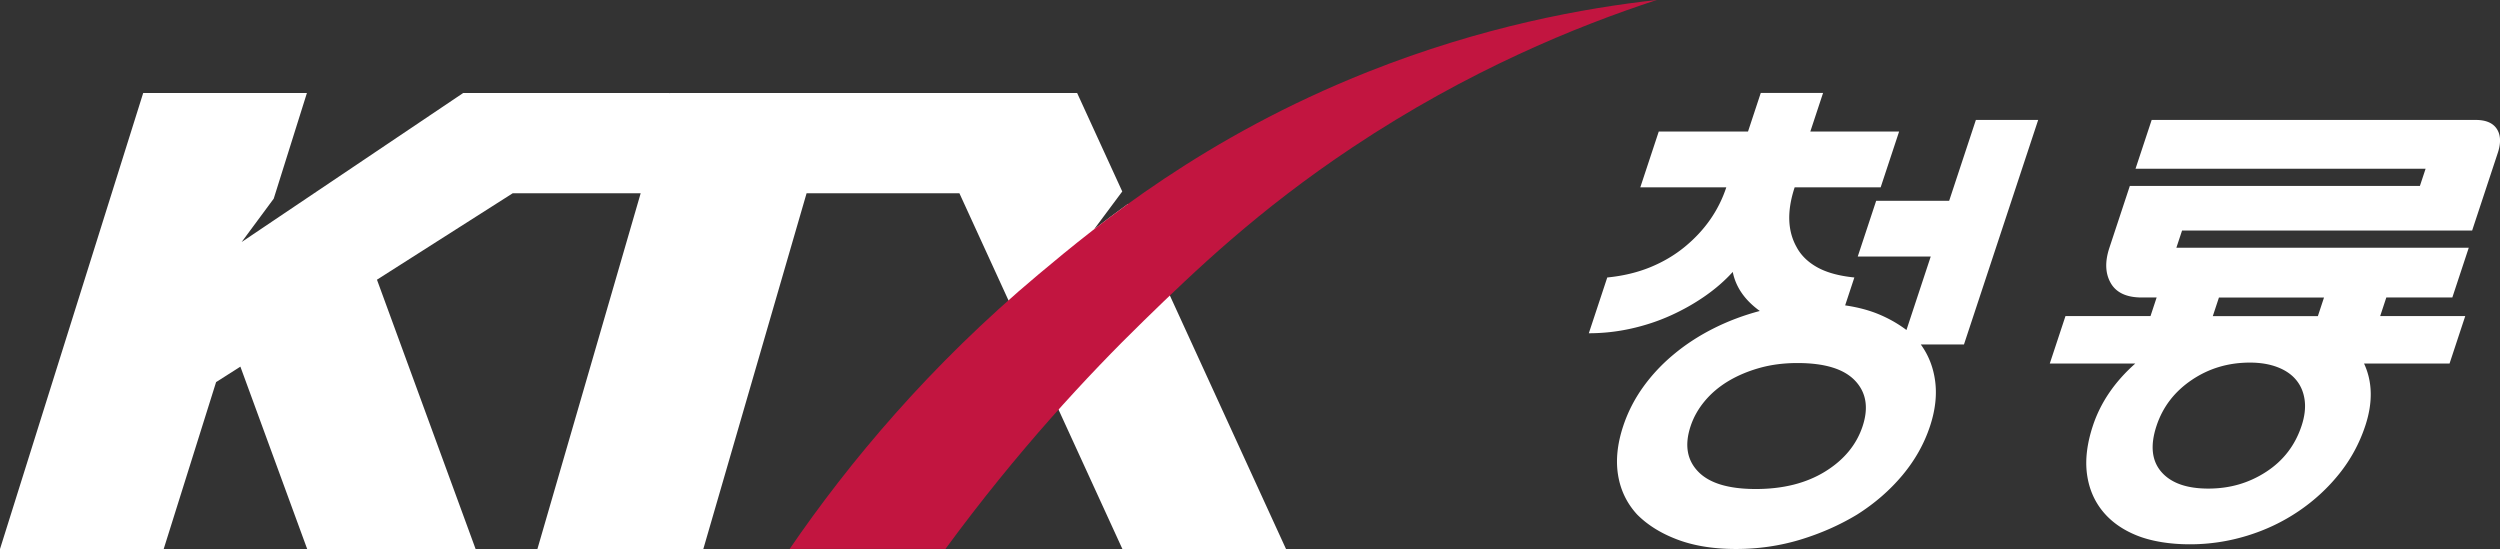
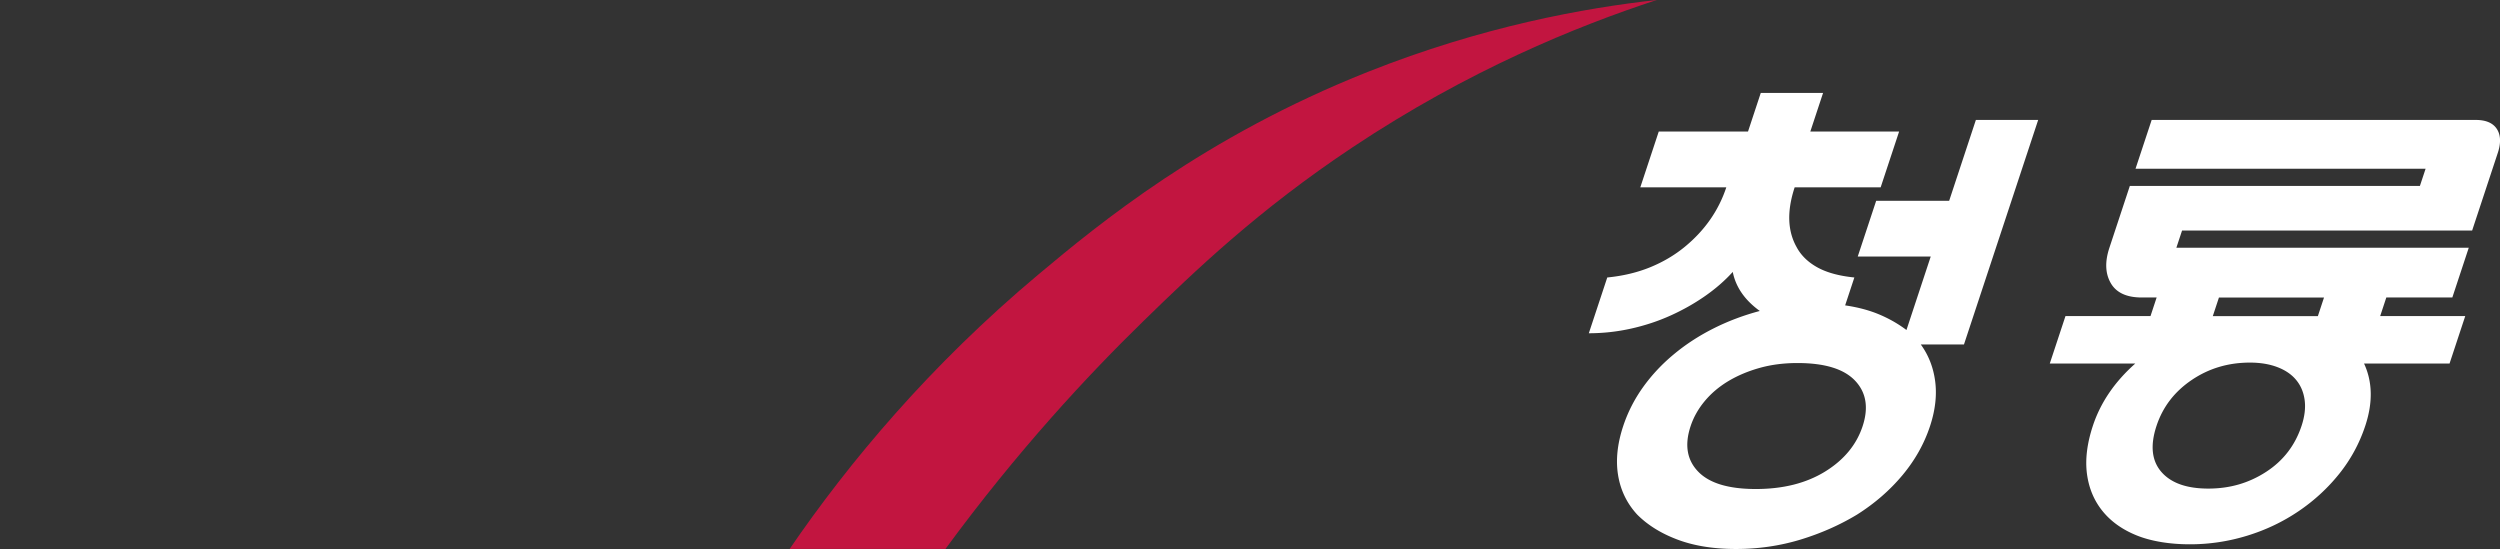
<svg xmlns="http://www.w3.org/2000/svg" id="_레이어_2" viewBox="0 0 957 210.15">
  <rect x="0" y="0" width="957" height="210.15" fill="#333333" stroke="none" />
  <defs>
    <style>.cls-1{fill:#fff}</style>
  </defs>
  <g id="_레이어_1-2">
-     <path d="M492.3 210.15h-62.65l-24.45-53.36-14.39-31.41-4.77-10.41-18.78-40.99h-58.5l-39.53 136.18h-63.51l39.53-136.18h-48.98l-51.97 33.09 37.76 103.09h-64.47l-25.57-69.81-9.3 5.92-20.06 63.89H0l4.4-14.02 17.61-56.08 20.75-66.08L54.28 37.3l.54-1.71h62.67l-12.06 38.39-.65 2.07-12.28 16.6 8.96-6.03 18.79-12.64 9.58-6.44 47.5-31.95h79.06l-.04.14.22-.14h155.75L429.6 73.3l-.51.68-10.27 13.79c4.03-3.12 8.34-6.37 12.95-9.7l16.06 35.05 44.46 97.05Z" class="cls-1" />
    <path d="M634.2 0c-30.74 10.05-72.23 26.98-116.33 56.31-36.36 24.18-60.57 47.51-80.05 66.48-21.38 20.82-48.25 49.68-75.91 87.35h-59.64c22.85-33.36 53.8-70.36 95.23-105.07 23.15-19.4 63.58-52.71 126.12-77.56C567.5 10.08 606.55 3.06 634.19-.01Z" style="fill:#c21540" />
    <path d="M751.82 131.85h-16.55c3.01 4.15 4.86 8.9 5.53 14.24s0 11.03-2 17.08c-2.24 6.76-5.76 13.02-10.57 18.77s-10.59 10.77-17.34 15.04c-6.67 4.03-13.93 7.23-21.77 9.61-7.84 2.37-16.04 3.56-24.58 3.56s-15.98-1.19-22.31-3.56-11.5-5.58-15.51-9.61c-3.93-4.27-6.36-9.28-7.31-15.04-.95-5.75-.3-12.01 1.93-18.77 1.76-5.34 4.3-10.32 7.61-14.95s7.25-8.84 11.83-12.63c4.57-3.8 9.64-7.09 15.19-9.88s11.44-5.01 17.69-6.67c-5.75-4.15-9.2-9.13-10.36-14.95-3 3.32-6.54 6.41-10.62 9.25-4.09 2.85-8.5 5.34-13.24 7.47-4.74 2.14-9.77 3.8-15.08 4.98a73.8 73.8 0 0 1-16.16 1.78l7.06-21.35c6.01-.59 11.48-1.9 16.42-3.91q7.41-3.03 13.26-7.83c7.65-6.29 12.95-13.88 15.89-22.78h-32.92l7.06-21.35h34.17l4.88-14.77h23.85l-4.88 14.77h33.99l-7.06 21.35H687c-2.98 9.02-2.75 16.61.68 22.78 1.68 3.2 4.32 5.81 7.94 7.83 3.61 2.02 8.36 3.32 14.23 3.91l-3.53 10.68c4.88.71 9.23 1.87 13.04 3.47s7.29 3.59 10.43 5.96l9.29-28.12h-27.94l7.06-21.35h27.94l10.23-30.96h23.85l-28.41 85.95Zm-63.75 7.12c-5.22 0-10.05.62-14.5 1.87s-8.44 2.94-12 5.07c-3.55 2.14-6.56 4.69-9.02 7.65-2.47 2.97-4.26 6.17-5.4 9.61-2.35 7.12-1.39 12.9 2.9 17.35 4.28 4.45 11.64 6.67 22.08 6.67s19.27-2.22 26.5-6.67c7.22-4.45 12.01-10.23 14.37-17.35 2.35-7.12 1.4-12.93-2.87-17.44s-11.62-6.76-22.05-6.76ZM823.21 121l2.35-7.12h-5.69q-8.715 0-11.88-5.52c-2.11-3.68-2.28-8.19-.51-13.52l7.82-23.67h111.04l2.18-6.58H817.48l6.18-18.68h124.03c3.91 0 6.62 1.16 8.11 3.47s1.61 5.37.35 9.16l-9.82 29.72H835.29l-2.18 6.58h111.93l-6.29 19.04h-25.27l-2.35 7.12h32.56l-6 18.15h-32.74c3.26 7 3.42 14.95.48 23.84-2.24 6.76-5.57 12.9-10 18.42s-9.63 10.29-15.59 14.32-12.5 7.15-19.64 9.34c-7.13 2.19-14.43 3.29-21.91 3.29s-14.53-1.1-20.09-3.29c-5.56-2.2-9.99-5.31-13.28-9.34s-5.3-8.81-6.03-14.32c-.73-5.52.03-11.66 2.26-18.42 2.94-8.9 8.35-16.84 16.25-23.84h-32.74l6-18.15h32.56Zm38.07 17.8c-8.31 0-15.74 2.22-22.31 6.67s-11.05 10.29-13.45 17.53c-2.47 7.47-1.86 13.35 1.83 17.62s9.68 6.41 17.99 6.41 15.56-2.14 22.14-6.41c6.57-4.27 11.09-10.14 13.56-17.62 1.18-3.56 1.57-6.82 1.19-9.79-.39-2.96-1.44-5.52-3.17-7.65-1.73-2.14-4.11-3.8-7.16-4.98s-6.59-1.78-10.62-1.78m-11.87-24.91-2.35 7.12h40.22l2.35-7.12z" class="cls-1" />
  </g>
</svg>